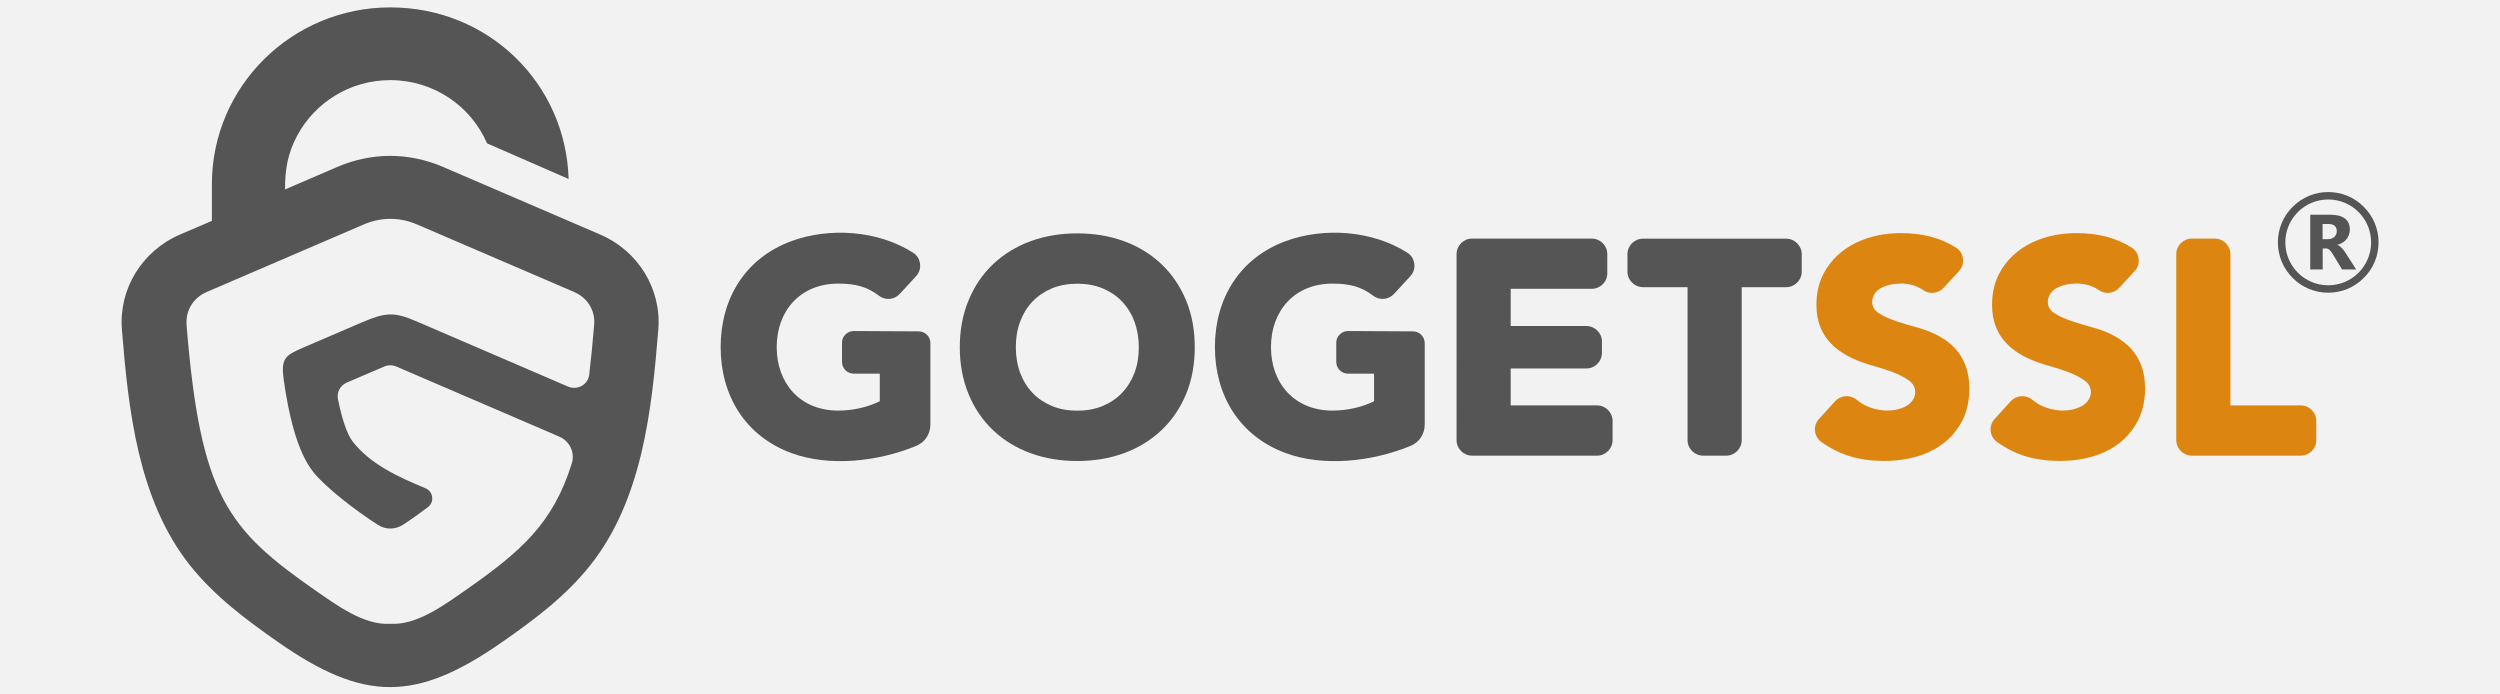
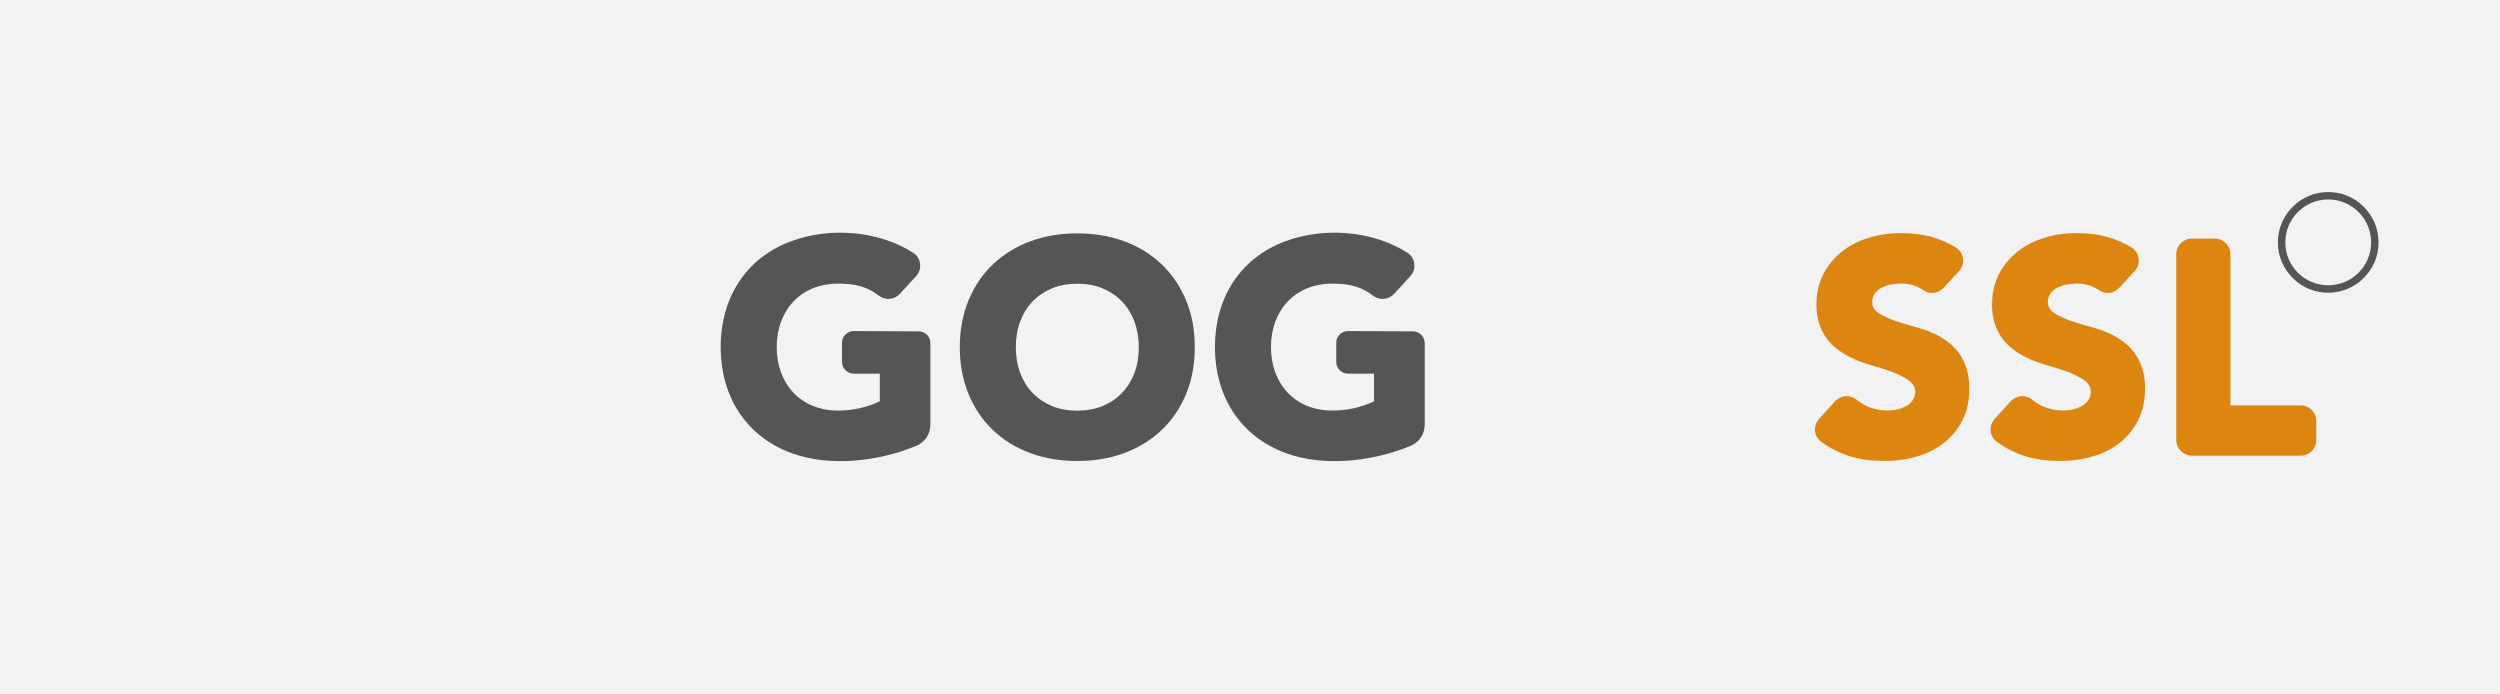
<svg xmlns="http://www.w3.org/2000/svg" xmlns:ns1="http://sodipodi.sourceforge.net/DTD/sodipodi-0.dtd" xmlns:ns2="http://www.inkscape.org/namespaces/inkscape" version="1.1" id="Layer_2_00000010300990380060117450000002354460299787698328_" x="0px" y="0px" width="180" height="50" viewBox="0 0 180 50" xml:space="preserve" ns1:docname="ggssl-cds-logo.svg" ns2:version="1.2.2 (732a01da63, 2022-12-09)">
  <defs id="defs173">
	

		
		
		
		
	
			
			
			
			
			
			
			
			
			
			
			
			
		</defs>
  <style type="text/css" id="style2">
	.st0{opacity:0.26;fill:#D8D8D8;enable-background:new    ;}
	.st1{fill-rule:evenodd;clip-rule:evenodd;fill:#292D4D;}
	.st2{fill-rule:evenodd;clip-rule:evenodd;fill:#566BF4;}
	.st3{fill-rule:evenodd;clip-rule:evenodd;fill:#FFFFFF;}
	.st4{fill-rule:evenodd;clip-rule:evenodd;fill:#36A6F4;}
	.st5{fill-rule:evenodd;clip-rule:evenodd;fill:#5773FF;}
	.st6{fill-rule:evenodd;clip-rule:evenodd;fill:#2E65EE;}
	
		.st7{opacity:0.18;fill-rule:evenodd;clip-rule:evenodd;fill:url(#Fill-17_00000170240050832579523620000005109008984971096480_);enable-background:new    ;}
	.st8{opacity:0.7;fill-rule:evenodd;clip-rule:evenodd;fill:#666666;enable-background:new    ;}
	.st9{opacity:0.27;fill-rule:evenodd;clip-rule:evenodd;fill:#666666;enable-background:new    ;}
	.st10{fill-rule:evenodd;clip-rule:evenodd;fill:url(#Combined-Shape_00000111913595130502713430000015078188736250398346_);}
	.st11{fill-rule:evenodd;clip-rule:evenodd;fill:url(#Fill-4_00000142860023259063198380000003500348774737344662_);}
	.st12{fill-rule:evenodd;clip-rule:evenodd;fill:url(#Fill-6-2_00000089556227772662261110000002592718036427102118_);}
	.st13{fill-rule:evenodd;clip-rule:evenodd;fill:url(#Fill-8-2_00000015347303061152968530000010577912731857819785_);}
	.st14{fill-rule:evenodd;clip-rule:evenodd;fill:url(#Fill-10-2_00000042735262592944582630000011680418531621466004_);}
	.st15{fill-rule:evenodd;clip-rule:evenodd;fill:#383839;}
	.st16{fill-rule:evenodd;clip-rule:evenodd;fill:#C7C3BB;}
	.st17{fill-rule:evenodd;clip-rule:evenodd;fill:url(#Fill-18_00000064354016641101087400000002543459255051073723_);}
	.st18{fill-rule:evenodd;clip-rule:evenodd;fill:#8A8A82;}
	.st19{fill-rule:evenodd;clip-rule:evenodd;fill:#A7A7A3;}
	.st20{fill-rule:evenodd;clip-rule:evenodd;fill:#E6E5E1;}
	.st21{fill-rule:evenodd;clip-rule:evenodd;fill:url(#Fill-31_00000176028059562446852840000009451772454044090555_);}
	.st22{fill-rule:evenodd;clip-rule:evenodd;fill:url(#Fill-33_00000003076657180372939860000007680705922768686743_);}
	.st23{fill-rule:evenodd;clip-rule:evenodd;fill:#DC8510;}
	.st24{fill-rule:evenodd;clip-rule:evenodd;fill:#555555;}
	.st25{fill:#0174C3;}
	.st26{enable-background:new    ;}
	.st27{fill:#707E86;}
</style>
  <rect style="fill:#f2f2f2;stroke:none" id="rect2780" width="180" height="50" x="0" y="0" />
  <g id="g1998" transform="matrix(0.65,0,0,0.65,-34.356,-11.792)">
    <path class="st23" d="m 299.916,63.047 h 7.788 c 0.958,0 1.724,0.776 1.724,1.715 v 2.136 c 0,0.948 -0.776,1.715 -1.724,1.715 h -12.051 c -0.958,0 -1.734,-0.776 -1.734,-1.715 V 46.293 c 0,-0.958 0.776,-1.724 1.734,-1.724 h 2.539 c 0.948,0 1.724,0.776 1.724,1.724 v 16.745 z" id="path91" />
    <path class="st23" d="m 263.283,49.559 c -0.709,0 -1.447,0.153 -2.069,0.489 -1.073,0.556 -1.379,2.002 -0.345,2.721 1.14,0.795 3.085,1.284 4.445,1.676 3.42,0.968 5.681,2.96 5.681,6.696 0,1.226 -0.201,2.452 -0.766,3.564 -1.657,3.276 -5.154,4.493 -8.66,4.493 -2.769,0 -4.905,-0.642 -6.945,-2.088 -0.853,-0.604 -0.977,-1.791 -0.278,-2.567 l 1.782,-1.954 c 0.632,-0.69 1.696,-0.757 2.405,-0.153 1.427,1.207 3.88,1.6 5.528,0.651 1.063,-0.613 1.322,-2.002 0.287,-2.769 -1.15,-0.872 -3.133,-1.399 -4.522,-1.811 -3.295,-1.006 -5.767,-2.874 -5.767,-6.572 0,-1.207 0.22,-2.395 0.786,-3.477 1.657,-3.152 5.106,-4.493 8.526,-4.493 2.366,0 4.311,0.46 6.121,1.59 0.46,0.278 0.728,0.699 0.795,1.226 0.077,0.517 -0.086,1.006 -0.441,1.399 l -1.696,1.839 c -0.594,0.651 -1.562,0.757 -2.28,0.249 -0.728,-0.498 -1.552,-0.728 -2.615,-0.728 z" id="path93" />
-     <path class="st24" d="m 239.775,49.952 h -4.914 c -0.958,0 -1.734,-0.776 -1.734,-1.715 v -1.935 c 0,-0.958 0.776,-1.724 1.734,-1.724 h 15.845 c 0.948,0 1.724,0.776 1.724,1.724 v 1.935 c 0,0.948 -0.776,1.715 -1.724,1.715 h -4.924 v 16.947 c 0,0.948 -0.776,1.715 -1.724,1.715 h -2.539 c -0.958,0 -1.734,-0.776 -1.734,-1.715 V 49.952 Z" id="path95" />
-     <path class="st24" d="m 220.194,50.153 v 4.1 h 8.373 c 0.958,0 1.734,0.776 1.734,1.715 v 1.265 c 0,0.948 -0.776,1.724 -1.734,1.724 h -8.373 v 4.091 h 9.561 c 0.958,0 1.724,0.776 1.724,1.715 v 2.136 c 0,0.948 -0.776,1.715 -1.724,1.715 h -13.833 c -0.958,0 -1.724,-0.776 -1.724,-1.715 V 46.292 c 0,-0.958 0.776,-1.724 1.724,-1.724 h 13.239 c 0.958,0 1.734,0.776 1.734,1.724 v 2.127 c 0,0.948 -0.776,1.715 -1.734,1.715 h -8.967 z" id="path97" />
    <path class="st24" d="m 159.171,56.6 c 0,-1.782 0.287,-3.554 0.977,-5.202 0.623,-1.514 1.523,-2.874 2.711,-3.995 1.197,-1.13 2.596,-1.973 4.138,-2.539 1.667,-0.613 3.42,-0.872 5.192,-0.872 1.772,0 3.525,0.259 5.183,0.872 1.542,0.565 2.941,1.399 4.138,2.539 1.188,1.121 2.088,2.481 2.721,3.995 0.69,1.657 0.968,3.42 0.968,5.202 0,1.782 -0.278,3.554 -0.968,5.211 -0.632,1.504 -1.533,2.864 -2.721,3.985 -1.197,1.13 -2.596,1.973 -4.138,2.539 -1.667,0.613 -3.42,0.872 -5.183,0.872 -1.763,0 -3.535,-0.259 -5.192,-0.872 -1.542,-0.565 -2.941,-1.399 -4.138,-2.539 -1.188,-1.121 -2.088,-2.481 -2.711,-3.985 -0.69,-1.666 -0.977,-3.429 -0.977,-5.211 z m 6.207,0 c 0,0.968 0.144,1.935 0.479,2.845 0.307,0.824 0.766,1.581 1.37,2.213 0.613,0.642 1.332,1.111 2.146,1.456 0.891,0.374 1.849,0.517 2.816,0.517 0.967,0 1.916,-0.153 2.807,-0.517 0.814,-0.345 1.542,-0.814 2.146,-1.456 0.613,-0.632 1.063,-1.389 1.379,-2.213 0.345,-0.91 0.479,-1.878 0.479,-2.845 0,-0.968 -0.153,-1.926 -0.479,-2.836 -0.307,-0.824 -0.766,-1.581 -1.379,-2.223 -0.604,-0.642 -1.332,-1.111 -2.146,-1.456 -0.891,-0.374 -1.849,-0.517 -2.807,-0.517 -0.958,0 -1.926,0.153 -2.816,0.517 -0.814,0.345 -1.533,0.814 -2.146,1.456 -0.613,0.642 -1.063,1.399 -1.37,2.223 -0.345,0.911 -0.479,1.869 -0.479,2.836 z" id="path99" />
    <path class="st24" d="m 150.309,62.597 v -3.066 h -2.883 c -0.718,0 -1.303,-0.584 -1.303,-1.293 v -2.136 c 0,-0.354 0.134,-0.661 0.383,-0.91 0.259,-0.249 0.565,-0.383 0.929,-0.383 l 7.185,0.038 c 0.718,0 1.293,0.584 1.293,1.293 v 9.024 c 0,1.073 -0.613,1.993 -1.609,2.385 -4.234,1.734 -9.589,2.328 -13.795,0.776 -5.125,-1.897 -7.827,-6.39 -7.827,-11.735 0,-5.345 2.692,-9.838 7.827,-11.735 4.234,-1.562 9.599,-1.197 13.479,1.274 0.45,0.287 0.718,0.709 0.776,1.226 0.077,0.517 -0.086,0.996 -0.441,1.389 l -1.791,1.945 c -0.613,0.671 -1.619,0.757 -2.328,0.201 -1.284,-0.977 -2.567,-1.332 -4.502,-1.332 -4.215,0 -6.811,3.027 -6.811,7.032 0,4.005 2.587,7.032 6.811,7.032 1.562,0 3.209,-0.345 4.608,-1.035 z" id="path101" />
    <path class="st24" d="m 205.058,62.597 v -3.066 h -2.883 c -0.718,0 -1.303,-0.584 -1.303,-1.293 v -2.136 c 0,-0.354 0.134,-0.661 0.383,-0.91 0.259,-0.249 0.565,-0.383 0.929,-0.383 l 7.194,0.038 c 0.709,0 1.284,0.584 1.293,1.293 v 9.024 c 0,1.073 -0.613,1.993 -1.609,2.385 -4.234,1.734 -9.599,2.328 -13.804,0.776 -5.116,-1.897 -7.827,-6.39 -7.827,-11.735 0,-5.345 2.702,-9.838 7.827,-11.735 4.234,-1.562 9.608,-1.197 13.479,1.274 0.45,0.287 0.718,0.709 0.776,1.226 0.077,0.517 -0.086,0.996 -0.441,1.389 l -1.791,1.945 c -0.613,0.671 -1.619,0.757 -2.328,0.201 -1.284,-0.977 -2.558,-1.332 -4.502,-1.332 -4.215,0 -6.811,3.027 -6.811,7.032 0,4.005 2.596,7.032 6.811,7.032 1.571,0 3.209,-0.345 4.608,-1.035 v 0.01 z" id="path103" />
    <path class="st23" d="m 282.74,49.559 c -0.709,0 -1.447,0.153 -2.069,0.489 -1.073,0.556 -1.379,2.002 -0.345,2.721 1.14,0.795 3.085,1.284 4.445,1.676 3.42,0.968 5.69,2.96 5.69,6.696 0,1.226 -0.211,2.452 -0.776,3.564 -1.657,3.276 -5.154,4.493 -8.651,4.493 -2.778,0 -4.914,-0.642 -6.955,-2.088 -0.853,-0.604 -0.977,-1.791 -0.278,-2.567 l 1.782,-1.954 c 0.632,-0.69 1.696,-0.757 2.405,-0.153 1.427,1.207 3.88,1.6 5.527,0.651 1.063,-0.613 1.322,-2.002 0.287,-2.769 -1.15,-0.872 -3.133,-1.399 -4.522,-1.811 -3.295,-1.006 -5.767,-2.874 -5.767,-6.572 0,-1.207 0.22,-2.395 0.786,-3.477 1.657,-3.152 5.116,-4.493 8.526,-4.493 2.366,0 4.311,0.46 6.131,1.59 0.45,0.278 0.718,0.699 0.786,1.226 0.077,0.517 -0.077,1.006 -0.441,1.399 l -1.696,1.839 c -0.594,0.651 -1.561,0.757 -2.28,0.249 -0.728,-0.498 -1.552,-0.728 -2.615,-0.728 z" id="path105" />
-     <path class="st24" d="m 76.325,42.614 v -4.062 c 0,-10.816 8.842,-19.591 19.763,-19.591 10.921,0 19.447,8.459 19.753,19.006 l -9.034,-3.947 c -1.782,-4.129 -5.911,-7.003 -10.72,-7.003 -4.464,0 -8.334,2.481 -10.298,6.121 -1.073,2.002 -1.36,3.765 -1.36,5.987 l 5.767,-2.481 c 3.822,-1.648 7.942,-1.648 11.764,0 l 17.368,7.472 c 4.225,1.811 6.821,6.045 6.447,10.547 -0.718,8.861 -1.763,18.824 -7.53,26.086 -2.711,3.42 -6.189,6.026 -9.771,8.516 -9.522,6.648 -15.289,6.648 -24.812,0 -3.573,-2.491 -7.051,-5.096 -9.771,-8.516 -5.757,-7.261 -6.811,-17.215 -7.53,-26.086 -0.374,-4.493 2.223,-8.737 6.447,-10.547 l 3.487,-1.494 z M 73.518,54.11 c 1.542,19.045 4.56,22.666 14.322,29.467 2.27,1.571 5.346,3.861 8.248,3.659 2.912,0.192 5.987,-2.088 8.248,-3.659 6.256,-4.368 9.752,-7.415 11.85,-14.082 0.383,-1.207 -0.211,-2.491 -1.399,-2.998 l -18.02,-7.75 c -0.45,-0.192 -0.91,-0.192 -1.36,0 l -4.138,1.772 c -0.738,0.326 -1.13,1.073 -0.977,1.839 0.402,1.964 0.939,3.841 1.667,4.742 1.993,2.51 5.039,3.88 7.999,5.116 0.431,0.172 0.709,0.527 0.766,0.987 0.057,0.45 -0.125,0.862 -0.489,1.13 -0.881,0.661 -1.839,1.351 -2.74,1.935 -0.862,0.556 -1.935,0.565 -2.797,0 -2.51,-1.6 -5.815,-4.177 -7.146,-5.844 -1.791,-2.27 -2.73,-6.361 -3.276,-10.25 -0.326,-2.366 0.192,-2.673 2.175,-3.535 l 6.495,-2.788 c 2.634,-1.13 3.592,-1.159 5.949,-0.153 l 16.87,7.261 c 1.054,0.45 2.232,-0.211 2.357,-1.322 0.201,-1.696 0.383,-3.535 0.546,-5.537 0.134,-1.571 -0.738,-2.97 -2.213,-3.612 L 99.096,43.025 c -0.996,-0.431 -2.002,-0.642 -2.998,-0.642 -0.996,0 -2.012,0.211 -2.998,0.642 l -17.359,7.463 c -1.475,0.642 -2.337,2.04 -2.213,3.612 z" id="path107" />
    <path class="st24" d="m 310.751,40.238 c -2.625,0 -4.752,2.127 -4.752,4.752 0,2.625 2.127,4.752 4.752,4.752 2.625,0 4.752,-2.127 4.752,-4.752 0,-2.625 -2.127,-4.752 -4.752,-4.752 z m 0,10.327 c -1.485,0 -2.893,-0.575 -3.937,-1.638 -1.063,-1.054 -1.638,-2.452 -1.638,-3.937 0,-1.485 0.575,-2.893 1.638,-3.937 1.054,-1.063 2.452,-1.638 3.937,-1.638 1.485,0 2.893,0.575 3.937,1.638 1.063,1.054 1.638,2.452 1.638,3.937 0,1.485 -0.575,2.893 -1.638,3.937 -1.054,1.063 -2.452,1.638 -3.937,1.638 z" id="path109" />
-     <path class="st24" d="m 310.128,42.94 v 1.696 h 0.584 c 0.297,0 0.527,-0.086 0.718,-0.249 0.172,-0.172 0.268,-0.393 0.268,-0.642 0,-0.527 -0.316,-0.795 -0.958,-0.795 h -0.613 z m 3.727,5.048 h -1.571 l -0.948,-1.562 -0.201,-0.316 c -0.067,-0.096 -0.134,-0.172 -0.192,-0.239 -0.057,-0.067 -0.144,-0.115 -0.201,-0.153 -0.077,-0.038 -0.153,-0.057 -0.24,-0.057 h -0.364 v 2.328 h -1.379 v -6.064 h 2.175 c 1.466,0 2.213,0.546 2.213,1.648 0,0.211 -0.038,0.412 -0.105,0.594 -0.067,0.172 -0.153,0.335 -0.268,0.479 -0.125,0.144 -0.268,0.268 -0.441,0.374 -0.173,0.106 -0.354,0.182 -0.556,0.239 v 0.019 c 0.096,0.029 0.172,0.077 0.259,0.144 0.087,0.067 0.163,0.144 0.249,0.22 0.077,0.086 0.153,0.172 0.22,0.268 l 0.192,0.287 1.15,1.791 z" id="path111" />
  </g>
</svg>